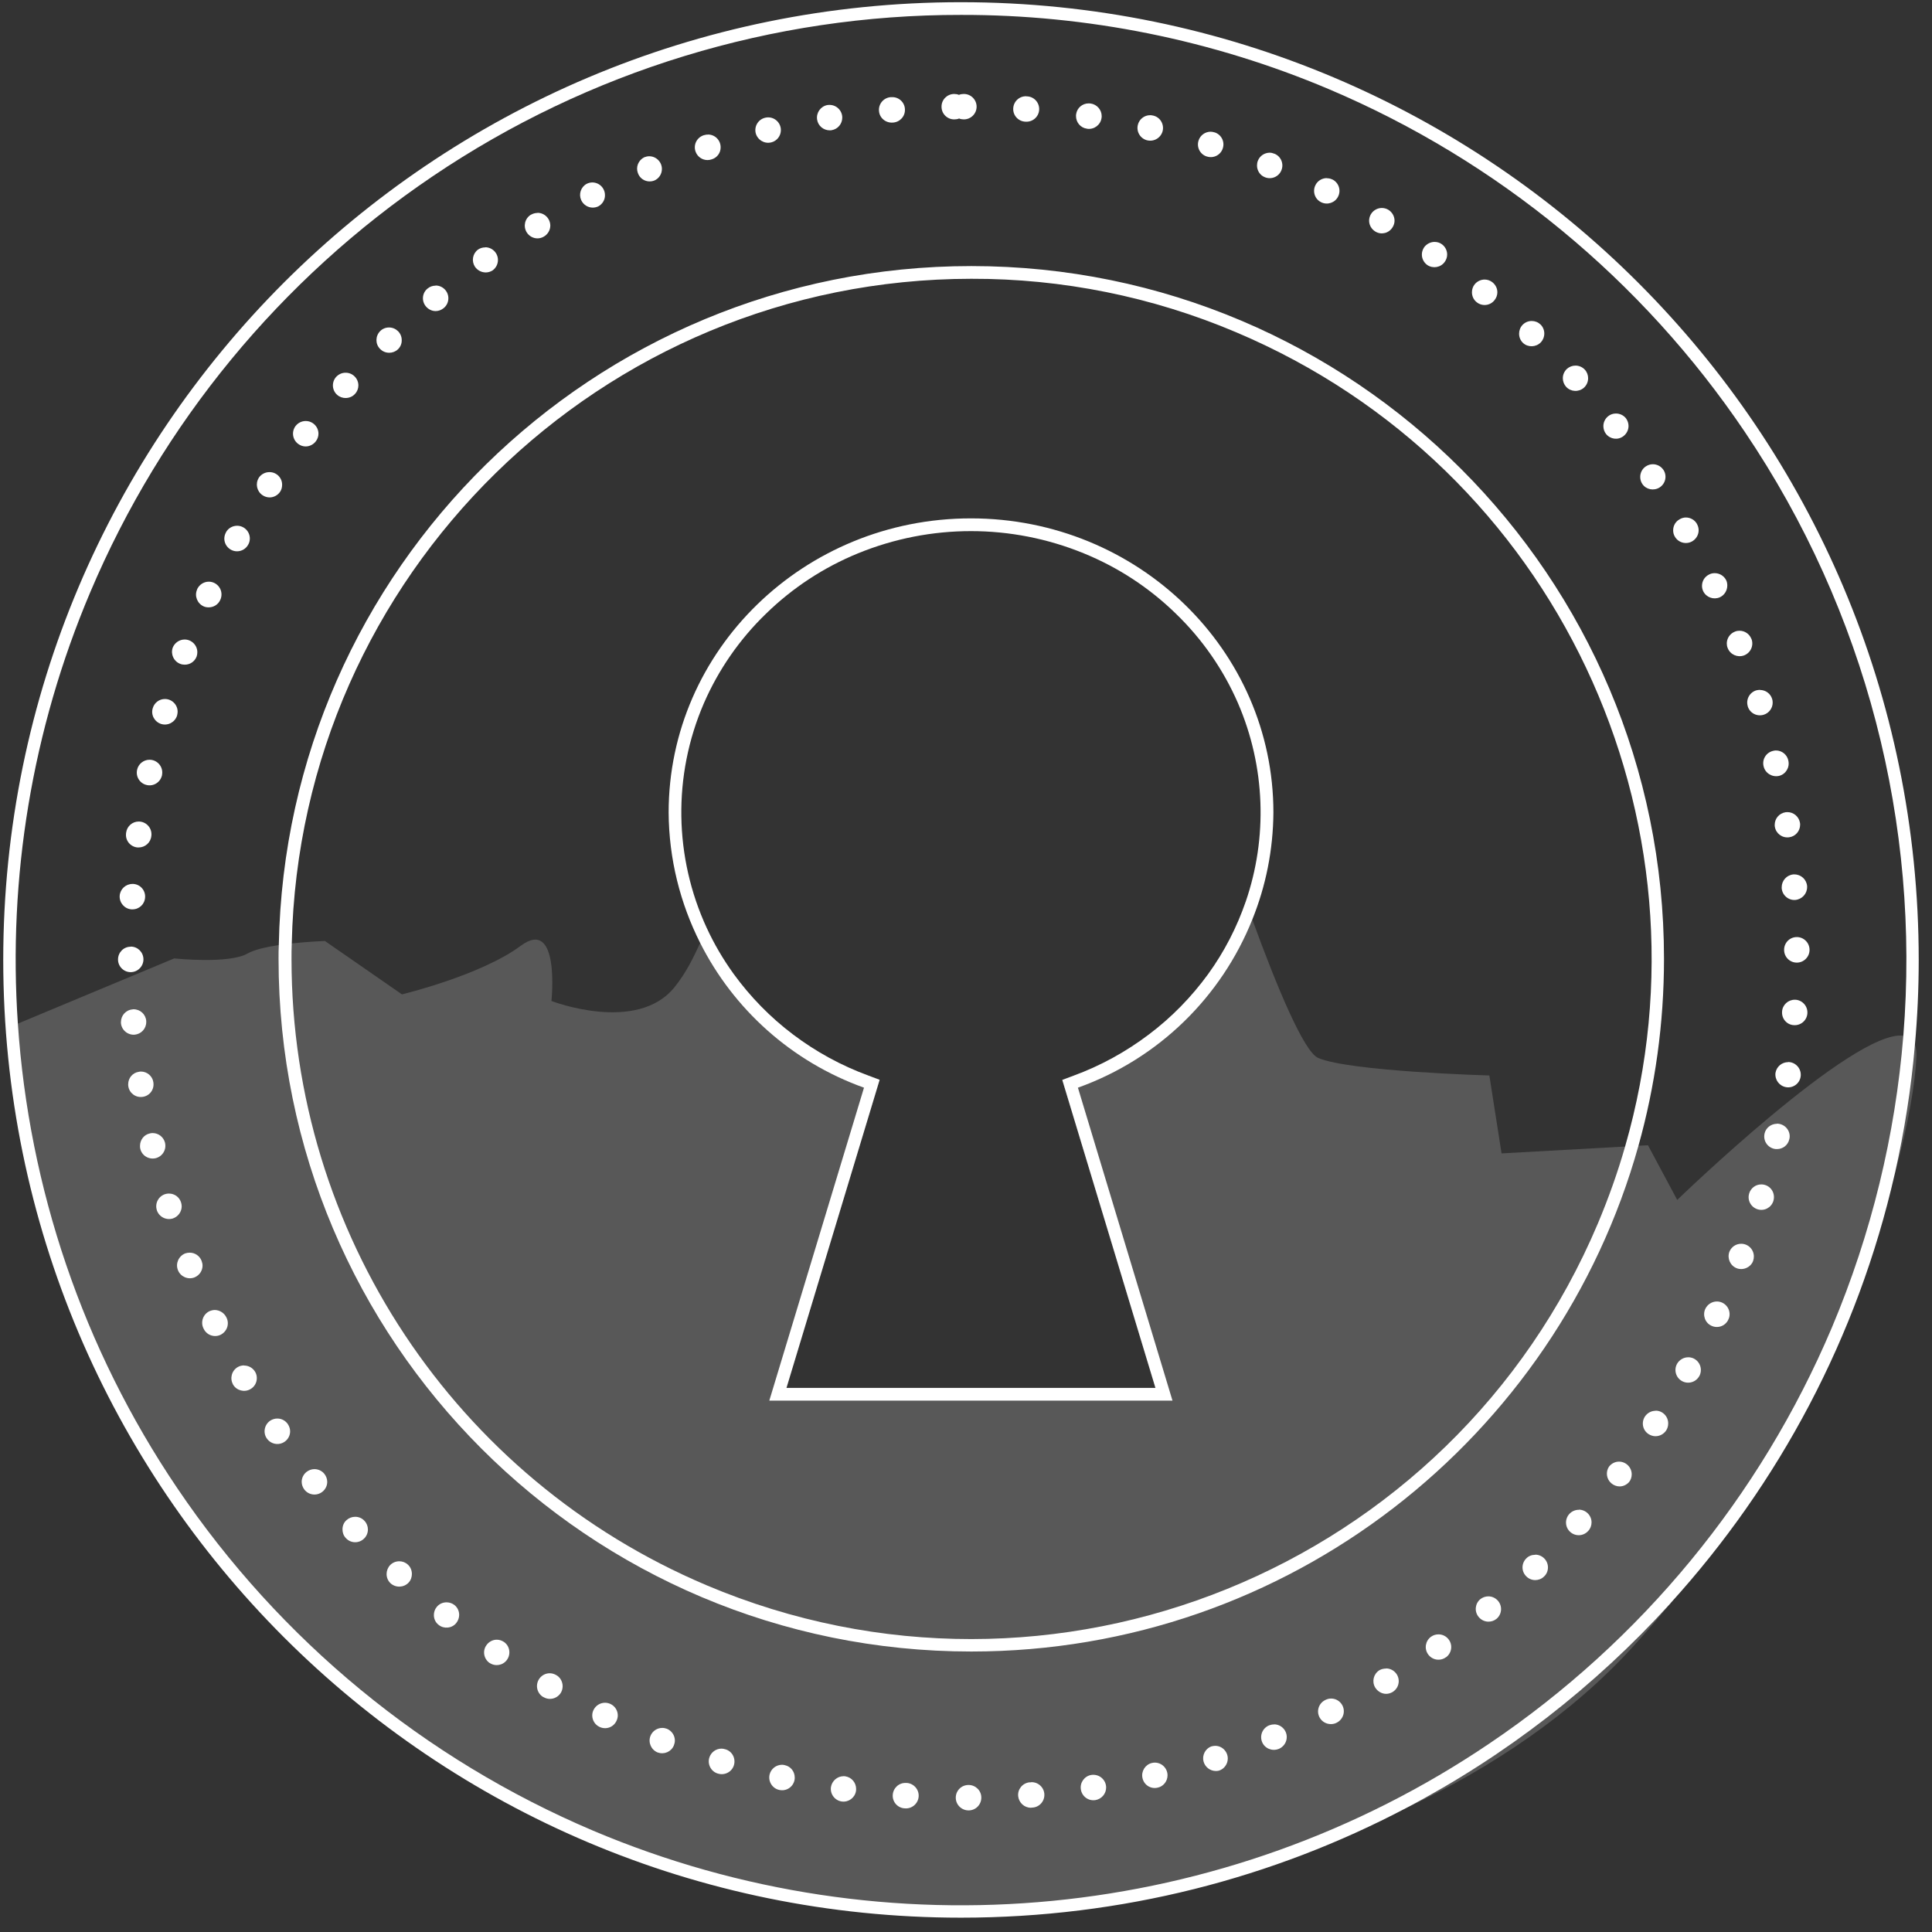
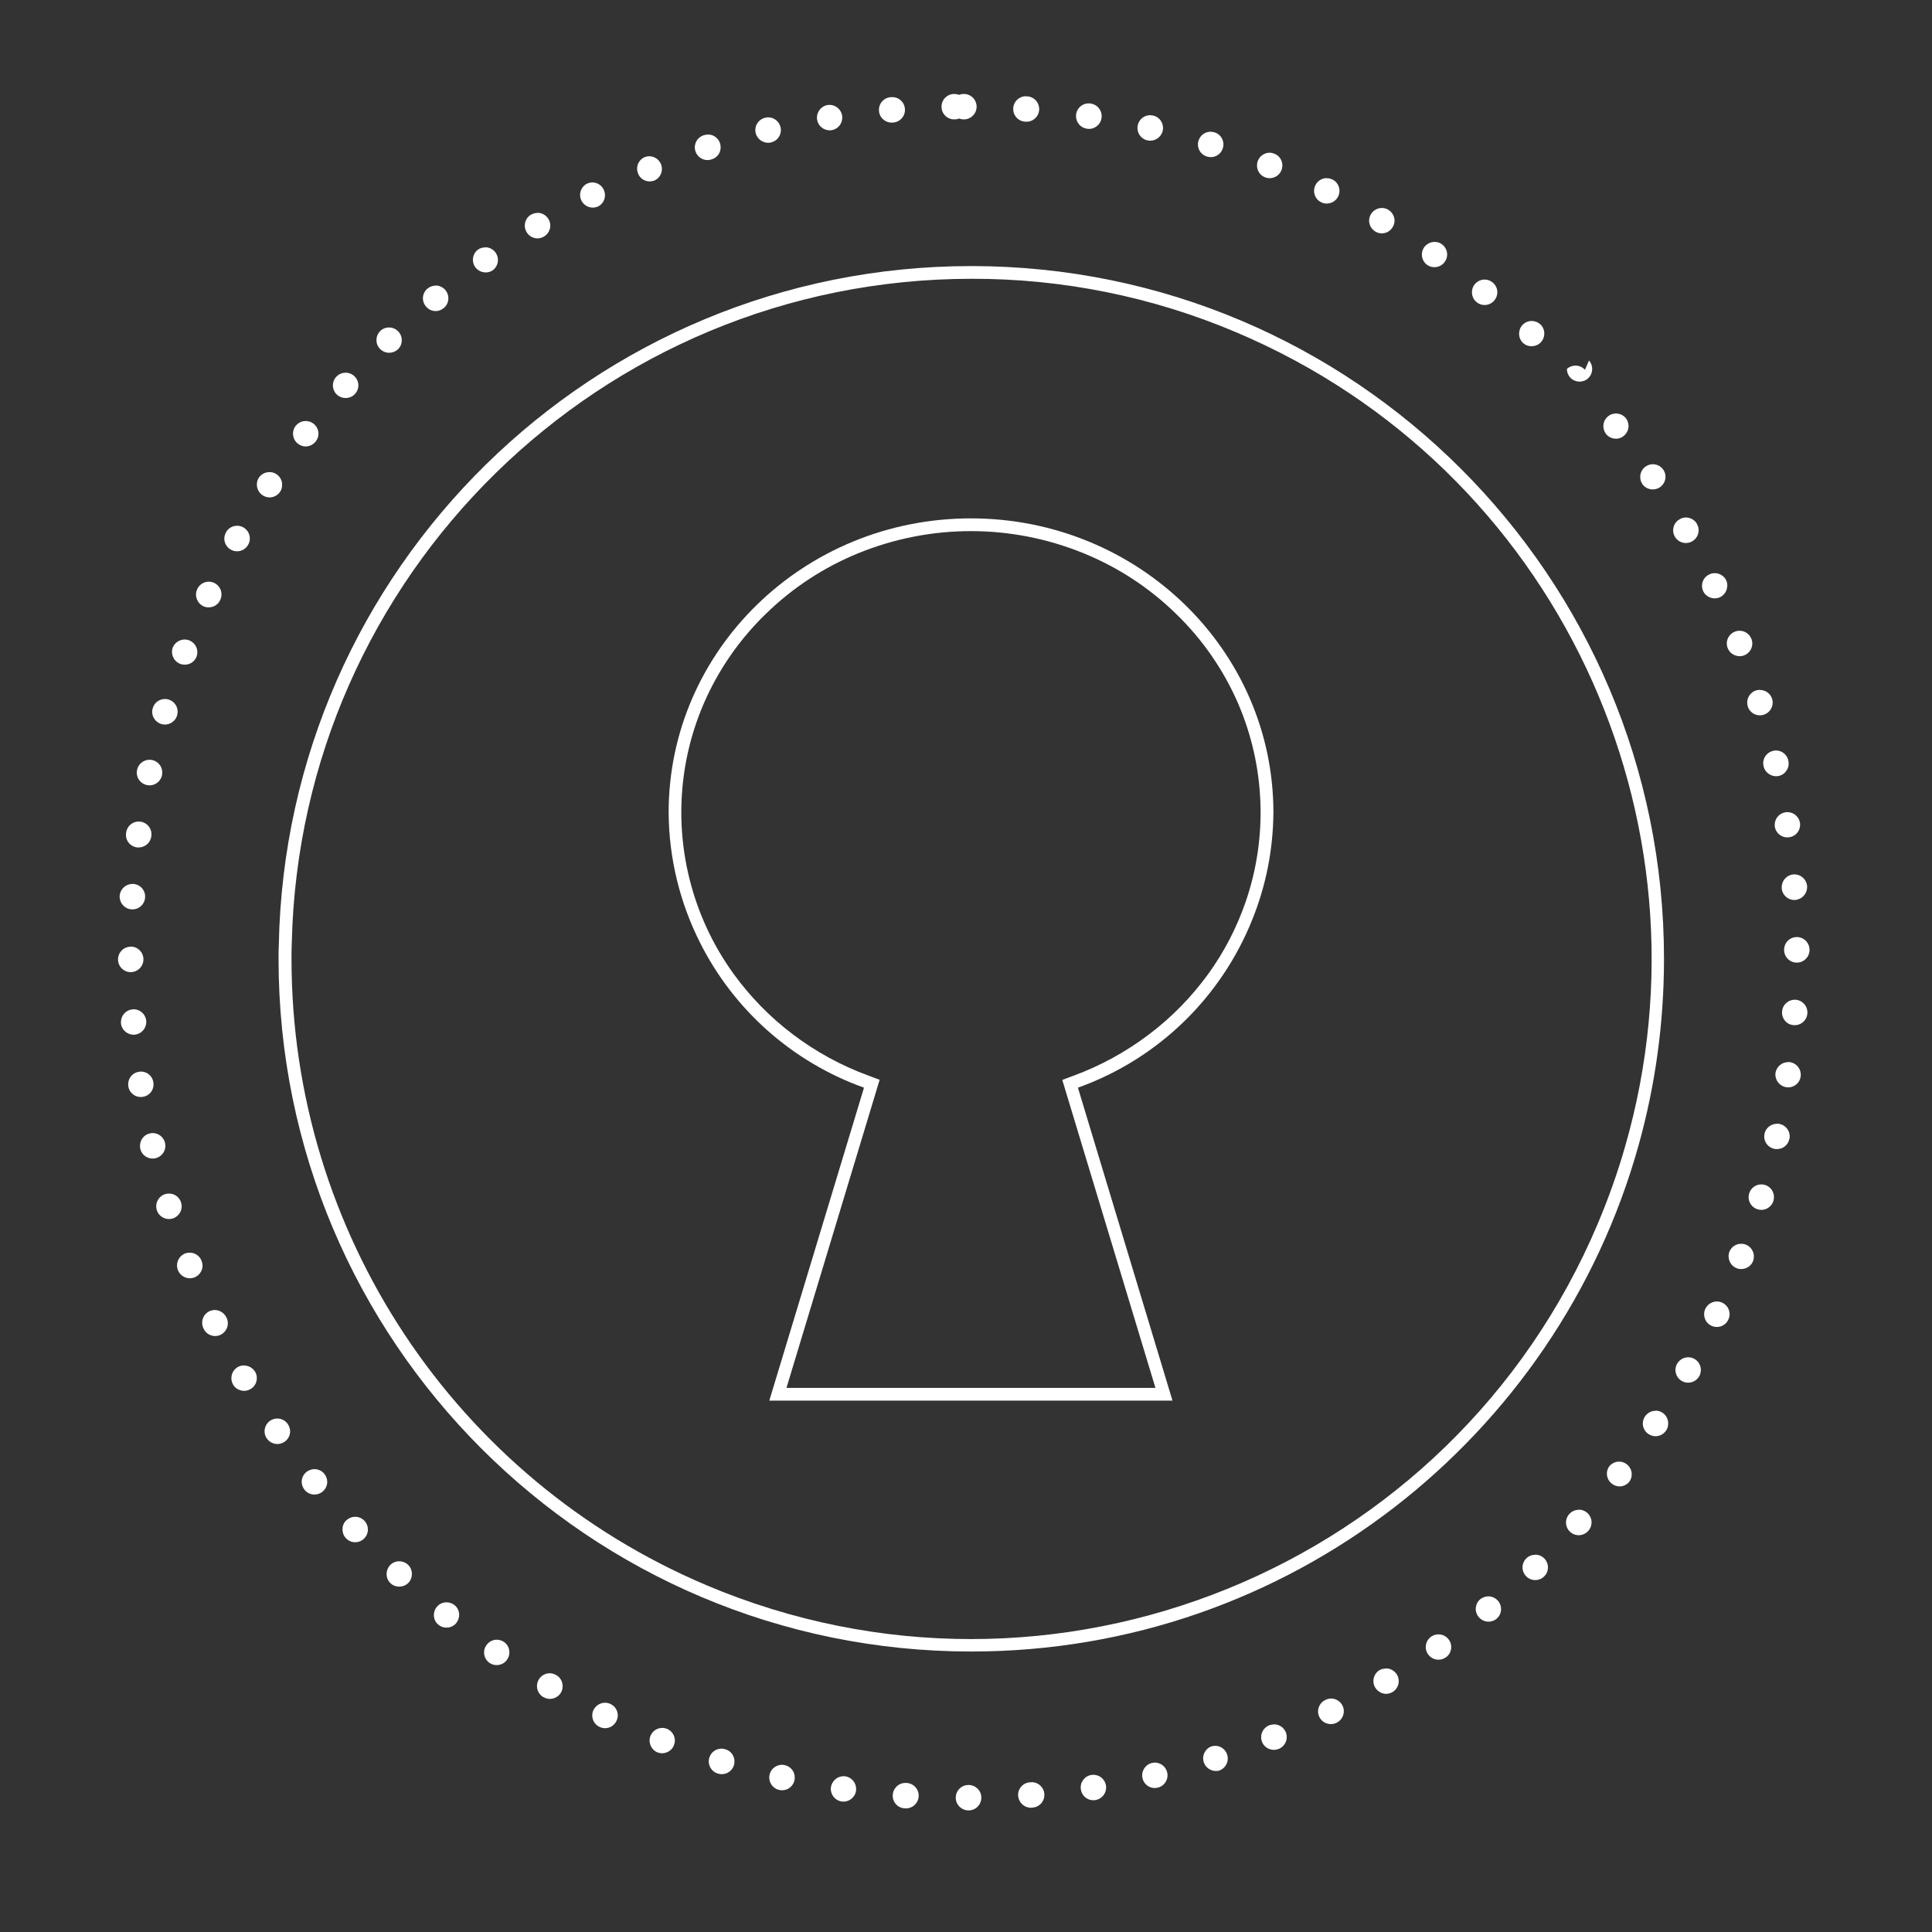
<svg xmlns="http://www.w3.org/2000/svg" width="100%" height="100%" viewBox="0 0 152 152" version="1.1" xml:space="preserve" style="fill-rule:evenodd;clip-rule:evenodd;stroke-linejoin:round;stroke-miterlimit:2;">
  <rect x="0" y="0" width="152" height="152" fill="#333333" stroke="none" />
-   <path d="M75.605,0.173c-20.81,-0 -39.64,8.44 -53.28,22.07c-13.63,13.64 -22.07,32.47 -22.07,53.28c-0,41.61 33.74,75.35 75.35,75.35c12.65,-0 24.57,-3.12 35.03,-8.63c7.83,-4.11 14.85,-9.57 20.75,-16.06c0.02,-0.01 0.03,-0.02 0.03,-0.04c8.54,-9.4 14.73,-20.96 17.65,-33.77c-0,-0.02 0.01,-0.05 0.02,-0.08c0.74,-3.29 1.28,-6.65 1.57,-10.09c0.2,-2.2 0.3,-4.43 0.3,-6.68c-0,-41.61 -33.73,-75.35 -75.35,-75.35Zm68.51,104.29c-5.63,13.28 -14.98,24.64 -26.94,32.71c-20.82,14.07 -47.36,16.65 -70.5,6.86c-13.28,-5.63 -24.65,-14.99 -32.72,-26.94c-7.46,-11.03 -11.68,-23.67 -12.55,-36.56c-0.78,-11.44 1.09,-23.07 5.7,-33.95c5.62,-13.28 14.98,-24.64 26.93,-32.71c12.28,-8.3 26.76,-12.72 41.57,-12.7c9.94,-0.02 19.79,1.97 28.94,5.84c13.28,5.63 24.64,14.99 32.71,26.94c9.57,14.16 13.83,30.95 12.49,47.53c-0.63,7.8 -2.5,15.56 -5.63,22.98l-0,-0Z" style="fill:white;fill-rule:nonzero;" />
-   <path d="M150.775,83.173c-0.1,2.05 -0.62,5.23 -1.69,9.12c-0.01,0.03 -0.02,0.06 -0.02,0.08c-2.5,9.05 -7.91,21.95 -17.65,33.77c-0,0.02 -0.01,0.03 -0.03,0.04c-0.96,1.18 -1.98,2.35 -3.04,3.51c-4.73,5.15 -10.88,9.33 -17.71,12.55c-16.71,7.88 -37.49,9.98 -51.42,6.29c-19.63,-5.2 -34.59,-15.78 -45.5,-30.84c-10.91,-15.06 -12.87,-36.93 -12.87,-36.93l0.56,-0.23l12.3,-5.13c-0,-0 4.31,0.46 5.78,-0.39c0.53,-0.3 1.46,-0.51 2.45,-0.66c0.34,-0.05 0.68,-0.09 1.02,-0.13c1.39,-0.15 2.61,-0.19 2.61,-0.19l6.06,4.2c-0,-0 6.22,-1.5 9.34,-3.82c3.12,-2.31 2.42,4.34 2.42,4.34c-0,-0 6.76,2.61 9.71,-1.12c0.9,-1.13 1.45,-2.27 1.99,-3.45c0.17,-0.38 0.35,-0.77 0.52,-1.17c0.58,1.26 1.29,2.47 2.12,3.62c1.31,1.8 2.88,3.41 4.66,4.75c1.81,1.37 3.81,2.46 5.94,3.24l0.88,0.33l-7.33,24.24l29.03,-0l-7.33,-24.23l0.88,-0.33c2.13,-0.78 4.13,-1.88 5.94,-3.25c1.78,-1.34 3.35,-2.95 4.66,-4.75c1.28,-1.77 2.26,-3.69 2.95,-5.69c0.17,0.47 0.34,0.94 0.52,1.4c1.97,5.41 4.07,10.41 5.18,10.89c2.48,1.07 13.47,1.38 13.47,1.38l0.96,6.13l9.72,-0.54l1.05,-0.06l0.75,-0.04l2.3,4.3c-0,-0 13.86,-13.42 17.79,-12.92c0.45,0.05 0.76,0.28 0.91,0.72c0.1,0.25 0.14,0.57 0.12,0.97Z" style="fill:white;fill-opacity:0.18;fill-rule:nonzero;" />
-   <path d="M75.835,7.393c-0,-0 -0.01,-0 -0.01,-0c-0.13,-0 -0.26,0.02 -0.38,0.07c-0.12,-0.05 -0.25,-0.07 -0.38,-0.07l-0.01,-0c-0.55,0.01 -0.99,0.46 -0.98,1.01c-0,0.55 0.45,0.99 0.99,0.99l0.02,-0c0.13,-0 0.26,-0.02 0.37,-0.07c0.12,0.05 0.25,0.07 0.37,0.07l0.01,-0c0.55,-0 1,-0.45 1,-1c-0,-0.55 -0.45,-1 -1,-1Zm5,0.19l-0.08,-0l-0,-0.01c-0.56,-0.02 -1.02,0.41 -1.04,0.97c-0.02,0.55 0.41,1.01 0.96,1.03l0.01,-0c0.55,0.04 1.03,-0.37 1.07,-0.92c0.04,-0.55 -0.37,-1.03 -0.92,-1.07Zm4.97,0.56c-0.05,-0 -0.1,-0.01 -0.15,-0.01c-0.5,-0 -0.92,0.36 -0.99,0.85c-0.01,0.05 -0.01,0.1 -0.01,0.15c-0,0.49 0.35,0.92 0.85,0.99c0.02,-0 0.03,-0 0.04,0.01c0.55,0.07 1.05,-0.32 1.12,-0.86c0.01,-0.05 0.01,-0.1 0.01,-0.14c-0,-0.49 -0.37,-0.92 -0.87,-0.99Zm4.92,0.95l-0.01,-0c-0.07,-0.02 -0.15,-0.03 -0.22,-0.03l-0.01,-0c-0.47,-0 -0.87,0.33 -0.97,0.78c-0.12,0.54 0.21,1.07 0.75,1.2l0.01,-0c0.53,0.12 1.07,-0.21 1.2,-0.75c0.12,-0.54 -0.21,-1.08 -0.75,-1.2Zm4.83,1.32l-0.01,-0c-0.1,-0.03 -0.2,-0.05 -0.3,-0.05c-0.43,-0 -0.82,0.28 -0.95,0.7c-0.17,0.53 0.13,1.09 0.65,1.25l0.01,-0c0.52,0.17 1.09,-0.12 1.25,-0.65c0.17,-0.53 -0.13,-1.09 -0.65,-1.25Zm4.71,1.68l-0.01,-0c-0.12,-0.05 -0.24,-0.08 -0.37,-0.08c-0.41,0.01 -0.77,0.25 -0.92,0.63c-0.05,0.12 -0.07,0.25 -0.07,0.38c-0,0.39 0.23,0.77 0.62,0.92c0.51,0.21 1.1,-0.04 1.3,-0.55c0.21,-0.51 -0.04,-1.1 -0.55,-1.3Zm4.57,2.03c-0,-0 -0.01,-0 -0.01,-0c-0.14,-0.07 -0.29,-0.1 -0.44,-0.1l-0,-0.01c-0.38,-0 -0.74,0.22 -0.9,0.57c-0.07,0.14 -0.1,0.29 -0.1,0.44c-0,0.36 0.2,0.72 0.56,0.89c0.49,0.24 1.09,0.04 1.33,-0.45c0.25,-0.49 0.05,-1.09 -0.44,-1.34Zm4.39,2.38c-0.15,-0.09 -0.33,-0.14 -0.51,-0.14c-0.35,-0 -0.68,0.19 -0.86,0.49c-0.09,0.16 -0.14,0.33 -0.14,0.51c-0,0.34 0.18,0.67 0.5,0.86c0.47,0.28 1.07,0.12 1.35,-0.35c0.1,-0.16 0.15,-0.34 0.15,-0.51c-0,-0.34 -0.18,-0.67 -0.49,-0.86Zm4.21,2.71c-0.16,-0.12 -0.36,-0.18 -0.57,-0.18c-0.32,-0 -0.63,0.16 -0.82,0.42c-0.12,0.18 -0.18,0.38 -0.18,0.57c-0,0.32 0.15,0.63 0.43,0.83c0.45,0.3 1.06,0.19 1.37,-0.25c0.13,-0.18 0.19,-0.38 0.19,-0.58c-0,-0.31 -0.15,-0.62 -0.42,-0.81Zm4,3.01c-0.18,-0.15 -0.4,-0.23 -0.63,-0.23c-0.3,-0 -0.59,0.14 -0.78,0.37c-0.15,0.18 -0.22,0.41 -0.22,0.63c-0,0.29 0.12,0.58 0.37,0.78c0.43,0.35 1.06,0.28 1.4,-0.15c0.15,-0.18 0.23,-0.41 0.23,-0.63c-0,-0.29 -0.13,-0.57 -0.37,-0.77Zm3.76,3.3l-0.01,-0c-0.18,-0.18 -0.43,-0.27 -0.68,-0.27c-0.27,-0 -0.53,0.11 -0.72,0.31c-0.18,0.19 -0.27,0.44 -0.27,0.69c-0,0.27 0.1,0.53 0.31,0.73c0.39,0.36 1.01,0.34 1.39,-0.04c0.38,-0.4 0.38,-1.03 -0.02,-1.42Zm3.5,3.57c-0.19,-0.21 -0.46,-0.33 -0.74,-0.33c-0.25,-0 -0.49,0.09 -0.68,0.26c-0.21,0.2 -0.32,0.46 -0.32,0.73c-0,0.25 0.09,0.49 0.26,0.68c0.37,0.4 0.99,0.43 1.4,0.07c0.22,-0.2 0.33,-0.47 0.33,-0.75c-0,-0.23 -0.08,-0.47 -0.25,-0.66Zm3.23,3.82c-0.19,-0.24 -0.48,-0.38 -0.79,-0.38c-0.22,-0 -0.44,0.07 -0.61,0.21c-0.25,0.2 -0.38,0.49 -0.38,0.78c-0,0.22 0.07,0.44 0.21,0.62c0.34,0.42 0.94,0.5 1.37,0.17c0.26,-0.2 0.4,-0.5 0.4,-0.8c-0,-0.21 -0.07,-0.42 -0.2,-0.6Zm2.95,4.06l-0.01,-0.01c-0.18,-0.27 -0.49,-0.44 -0.83,-0.44c-0.2,-0 -0.38,0.06 -0.55,0.17c-0.29,0.19 -0.44,0.51 -0.44,0.83c-0,0.19 0.05,0.39 0.17,0.56c0.3,0.44 0.9,0.55 1.35,0.27c0.47,-0.3 0.61,-0.91 0.31,-1.38Zm2.63,4.25c-0,-0 -0,-0.01 -0,-0.01c-0.18,-0.31 -0.51,-0.5 -0.87,-0.5c-0.17,-0 -0.34,0.05 -0.49,0.14c-0.33,0.18 -0.51,0.52 -0.51,0.87c-0,0.17 0.04,0.34 0.13,0.49c0.27,0.48 0.88,0.65 1.36,0.38c0.49,-0.28 0.66,-0.89 0.38,-1.37Zm2.31,4.44c-0.17,-0.35 -0.52,-0.57 -0.91,-0.57c-0.15,-0 -0.3,0.03 -0.43,0.1c-0.36,0.17 -0.57,0.52 -0.57,0.9c-0,0.14 0.03,0.29 0.1,0.43c0.24,0.48 0.81,0.68 1.3,0.47c0.37,-0.17 0.59,-0.54 0.59,-0.93c-0,-0.13 -0.02,-0.27 -0.08,-0.4Zm1.98,4.6l-0.01,-0.01c-0.15,-0.38 -0.52,-0.63 -0.93,-0.63c-0.12,-0 -0.24,0.02 -0.36,0.07c-0.39,0.15 -0.64,0.53 -0.64,0.93c-0,0.12 0.02,0.24 0.07,0.36c0.2,0.52 0.78,0.77 1.29,0.58c0.52,-0.2 0.78,-0.78 0.58,-1.3Zm1.63,4.73c-0.13,-0.43 -0.52,-0.71 -0.96,-0.71l-0,-0.01c-0.1,-0 -0.2,0.02 -0.29,0.04c-0.53,0.16 -0.83,0.72 -0.67,1.25l-0,0.01c0.16,0.53 0.72,0.82 1.25,0.66c0.43,-0.13 0.71,-0.53 0.71,-0.95c-0,-0.1 -0.01,-0.2 -0.04,-0.29Zm1.27,4.84c-0,-0 -0,-0.01 -0,-0.01c-0.1,-0.45 -0.5,-0.78 -0.97,-0.78c-0.07,-0 -0.15,0.01 -0.22,0.03c-0.54,0.12 -0.88,0.65 -0.76,1.19l-0,0.01c0.01,0.01 0.01,0.02 0.01,0.03c0.13,0.53 0.67,0.86 1.21,0.74c0.53,-0.13 0.86,-0.67 0.73,-1.21Zm0.92,4.92l-0,-0.01c-0.08,-0.49 -0.5,-0.85 -0.99,-0.85c-0.05,-0 -0.1,0.01 -0.15,0.01c-0.5,0.08 -0.85,0.5 -0.85,0.99c-0,0.05 -0,0.1 0.01,0.15c0.09,0.54 0.58,0.9 1.12,0.83c0.5,-0.06 0.87,-0.49 0.87,-0.99c-0,-0.04 -0,-0.09 -0.01,-0.13Zm-0.44,4.04l-0.08,-0c-0.53,0.05 -0.92,0.49 -0.92,1.01l-0,0.07c0.04,0.55 0.52,0.97 1.07,0.93c0.53,-0.05 0.93,-0.49 0.93,-1.01l-0,-0.07c-0.04,-0.53 -0.48,-0.93 -1,-0.93Zm0.19,4.93c-0.56,-0 -1,0.45 -1,1l-0,0.01c-0,0.55 0.44,1 1,1c0.55,-0 1,-0.45 1,-1l-0,-0.01c-0,-0.55 -0.45,-1 -1,-1Zm-0.1,4.93c-0,-0 -0.06,-0 -0.06,-0c-0.53,-0 -0.97,0.41 -1,0.93l-0,0.01c-0.04,0.55 0.37,1.03 0.92,1.06c0.55,0.04 1.03,-0.37 1.07,-0.92l-0,-0.01c0.04,-0.55 -0.38,-1.03 -0.93,-1.07Zm-0.59,4.9c-0,-0 0.01,0.01 0.01,0.01c-0.5,-0 -0.92,0.36 -1,0.85c-0.06,0.54 0.3,1.03 0.84,1.12c0.54,0.09 1.06,-0.28 1.14,-0.83l-0,-0.01c0.01,-0.05 0.01,-0.09 0.01,-0.14c-0,-0.55 -0.45,-1 -1,-1Zm-0.88,4.85l0.01,0.01c-0.47,-0 -0.88,0.32 -0.98,0.77l-0,0.01c-0.12,0.54 0.22,1.07 0.76,1.19c0.07,0.02 0.15,0.02 0.22,0.02c0.46,-0 0.87,-0.31 0.97,-0.78c0.02,-0.07 0.03,-0.15 0.03,-0.22c-0,-0.55 -0.45,-1 -1.01,-1Zm-1.23,4.78c-0.44,-0 -0.82,0.29 -0.95,0.71l-0,0.01c-0.16,0.52 0.14,1.08 0.67,1.24c0.53,0.16 1.08,-0.14 1.24,-0.67l-0,-0.01c0.03,-0.09 0.04,-0.19 0.04,-0.28c-0,-0.56 -0.44,-1 -1,-1Zm-1.58,4.67c-0.41,-0 -0.78,0.25 -0.93,0.64c-0.18,0.51 0.07,1.08 0.57,1.28c0.12,0.05 0.24,0.07 0.36,0.07c0.4,-0 0.79,-0.24 0.94,-0.63l-0,-0.01c0.04,-0.11 0.06,-0.23 0.06,-0.35c-0,-0.55 -0.44,-1 -1,-1Zm-1.91,4.54c-0.39,-0 -0.74,0.23 -0.91,0.58c-0.23,0.5 -0.02,1.1 0.48,1.33c0.5,0.24 1.1,0.02 1.33,-0.48l-0,-0.01c0.07,-0.13 0.1,-0.27 0.1,-0.42c-0,-0.55 -0.45,-1 -1,-1Zm-2.25,4.39c-0.37,-0 -0.7,0.2 -0.88,0.51c-0.27,0.48 -0.1,1.09 0.38,1.36c0.48,0.27 1.09,0.1 1.36,-0.38l0.01,-0.01c0.08,-0.15 0.12,-0.31 0.12,-0.48c-0,-0.55 -0.44,-1 -0.99,-1Zm-2.57,4.2c-0,-0 -0,0.01 -0,0.01c-0.34,-0 -0.65,0.17 -0.84,0.45c-0.3,0.46 -0.18,1.08 0.28,1.38c0.17,0.11 0.36,0.17 0.55,0.17c0.33,-0 0.64,-0.16 0.84,-0.45c0.11,-0.17 0.16,-0.36 0.16,-0.56c-0,-0.55 -0.44,-1 -0.99,-1Zm-2.88,4.01c-0.31,-0 -0.6,0.15 -0.79,0.4c-0.27,0.41 -0.2,0.96 0.17,1.29c0.19,0.17 0.43,0.26 0.67,0.26c0.27,-0 0.54,-0.12 0.74,-0.34c0.14,-0.17 0.21,-0.39 0.21,-0.61c-0,-0.55 -0.45,-1 -1,-1Zm-3.16,3.78l-0,0.01c-0.29,-0 -0.56,0.12 -0.75,0.33c-0.37,0.41 -0.34,1.04 0.07,1.41c0.41,0.37 1.04,0.34 1.41,-0.07l0.01,-0.01c0.17,-0.18 0.26,-0.42 0.26,-0.67c-0,-0.55 -0.45,-1 -1,-1Zm-3.43,3.54l-0,0.01c-0.26,-0 -0.51,0.09 -0.69,0.27c-0.4,0.38 -0.42,1.01 -0.03,1.41c0.2,0.21 0.46,0.31 0.72,0.31c0.25,-0 0.5,-0.09 0.69,-0.28c0.2,-0.18 0.31,-0.44 0.31,-0.72c-0,-0.55 -0.45,-1 -1,-1Zm-3.69,3.28c-0.23,-0 -0.45,0.08 -0.63,0.22c-0.42,0.35 -0.48,0.97 -0.14,1.39c0.2,0.25 0.49,0.38 0.78,0.38c0.22,-0 0.45,-0.07 0.63,-0.22c0.23,-0.19 0.36,-0.47 0.36,-0.77c-0,-0.55 -0.45,-1 -1,-1Zm-3.92,2.99c-0.21,-0 -0.41,0.06 -0.58,0.18c-0.45,0.32 -0.56,0.94 -0.24,1.39c0.32,0.45 0.94,0.56 1.39,0.24l0.01,-0c0.26,-0.18 0.42,-0.49 0.42,-0.81c-0,-0.55 -0.45,-1 -1,-1Zm-4.13,2.68c-0,-0 -0,0.01 -0,0.01c-0.18,-0 -0.36,0.04 -0.52,0.13c-0.46,0.29 -0.61,0.88 -0.34,1.35c0.19,0.32 0.53,0.51 0.87,0.51c0.17,-0 0.34,-0.05 0.5,-0.14c0.3,-0.18 0.49,-0.5 0.49,-0.86c-0,-0.55 -0.45,-1 -1,-1Zm-4.32,2.37l-0.01,-0c-0.15,-0 -0.3,0.04 -0.44,0.11c-0.01,-0 -0.03,0.01 -0.04,0.02c-0.49,0.26 -0.68,0.86 -0.42,1.35c0.18,0.34 0.53,0.53 0.89,0.53c0.15,-0 0.31,-0.03 0.46,-0.11c0.34,-0.17 0.56,-0.52 0.56,-0.9c-0,-0.55 -0.45,-1 -1,-1Zm-4.49,2.03l-0,0.01l-0.05,-0c-0.11,-0 -0.23,0.03 -0.34,0.07c-0.51,0.21 -0.76,0.79 -0.55,1.31c0.21,0.51 0.8,0.75 1.31,0.54l0.01,-0c0.37,-0.16 0.62,-0.52 0.62,-0.93c-0,-0.55 -0.45,-1 -1,-1Zm-4.63,1.69c-0.11,-0 -0.21,0.02 -0.31,0.05l-0.01,-0c-0.46,0.18 -0.72,0.69 -0.6,1.17c0.12,0.46 0.53,0.76 0.98,0.76c0.08,-0 0.16,-0.01 0.24,-0.03c0.41,-0.13 0.69,-0.52 0.69,-0.95c-0,-0.55 -0.44,-1 -0.99,-1Zm-4.75,1.32c-0.08,-0 -0.16,0.01 -0.23,0.03l-0.01,-0c-0.52,0.13 -0.85,0.66 -0.73,1.19c0.12,0.54 0.65,0.88 1.19,0.75l0.01,-0c0.45,-0.1 0.77,-0.51 0.77,-0.97c-0,-0.55 -0.45,-1 -1,-1Zm-4.83,0.96c-0.06,-0 -0.11,-0 -0.16,0.01l-0.01,-0c-0.53,0.09 -0.9,0.59 -0.82,1.13c0.08,0.55 0.58,0.93 1.13,0.85l0.01,-0c0.49,-0.08 0.85,-0.5 0.85,-0.99c-0,-0.55 -0.45,-1 -1,-1Zm-4.9,0.58l-0,0.01l-0.13,-0c-0.55,0.06 -0.95,0.55 -0.89,1.1c0.06,0.51 0.49,0.9 0.99,0.9c0.04,-0 0.07,-0.01 0.11,-0.01c0.55,-0.02 0.98,-0.48 0.96,-1.04c-0.02,-0.55 -0.49,-0.98 -1.04,-0.96Zm-4.92,0.22l-0.01,-0c-0.56,-0 -1,0.45 -1,1c-0,0.55 0.45,1 1.01,1c0.56,-0 1,-0.45 1,-1.01c-0,-0.55 -0.45,-0.99 -1,-0.99Zm-4.86,-0.16l-0.08,-0c-0.55,-0.02 -1.01,0.41 -1.03,0.97c-0.02,0.55 0.41,1.01 0.96,1.03l0.01,-0c0.55,0.04 1.03,-0.38 1.07,-0.93c0.04,-0.55 -0.38,-1.03 -0.93,-1.07Zm-4.83,-0.52c-0.05,-0.01 -0.1,-0.01 -0.15,-0.01c-0.49,-0 -0.91,0.37 -0.99,0.85c-0.08,0.55 0.3,1.06 0.85,1.14l0.01,-0c0.53,0.07 1.03,-0.3 1.11,-0.83c0.01,-0.06 0.01,-0.11 0.01,-0.16c-0,-0.49 -0.35,-0.91 -0.84,-0.99Zm-4.77,-0.88c-0.07,-0.02 -0.15,-0.03 -0.22,-0.03c-0.47,-0 -0.88,0.33 -0.98,0.78c-0.12,0.54 0.22,1.08 0.76,1.2l0.01,-0c0.54,0.12 1.07,-0.22 1.19,-0.76c0.02,-0.07 0.02,-0.15 0.02,-0.22c-0,-0.46 -0.31,-0.87 -0.78,-0.97Zm-4.68,-1.25l-0.01,-0c-0.09,-0.03 -0.19,-0.05 -0.29,-0.05c-0.44,-0 -0.83,0.29 -0.96,0.71c-0.16,0.53 0.14,1.09 0.66,1.25l0.01,-0c0.01,-0 0.02,-0 0.03,0.01c0.53,0.15 1.09,-0.15 1.24,-0.68c0.15,-0.54 -0.15,-1.09 -0.68,-1.24Zm-4.59,-1.61c-0.11,-0.04 -0.24,-0.07 -0.36,-0.07l-0.01,-0c-0.41,-0 -0.78,0.25 -0.93,0.63c-0.2,0.51 0.05,1.09 0.56,1.3l0.01,-0c0.51,0.19 1.07,-0.06 1.27,-0.55c0.05,-0.13 0.08,-0.26 0.08,-0.39c-0,-0.39 -0.24,-0.76 -0.62,-0.92Zm-4.44,-1.95c-0.13,-0.06 -0.28,-0.1 -0.43,-0.1c-0.39,-0 -0.74,0.22 -0.91,0.57c-0.07,0.14 -0.1,0.28 -0.1,0.43c-0,0.37 0.21,0.73 0.57,0.9c0.5,0.24 1.09,0.04 1.33,-0.46c0.07,-0.14 0.11,-0.3 0.11,-0.44c-0,-0.37 -0.21,-0.73 -0.57,-0.9Zm-4.28,-2.28c-0.16,-0.09 -0.33,-0.14 -0.5,-0.14l-0.01,-0c-0.35,-0 -0.68,0.19 -0.86,0.5c-0.28,0.48 -0.12,1.09 0.35,1.37l0.01,-0c0.01,0.01 0.03,0.01 0.04,0.02c0.48,0.27 1.09,0.09 1.36,-0.39c0.08,-0.15 0.12,-0.32 0.12,-0.48c-0,-0.35 -0.18,-0.7 -0.51,-0.88Zm-4.1,-2.6c-0.17,-0.11 -0.36,-0.18 -0.57,-0.18c-0.33,-0 -0.64,0.17 -0.82,0.44c-0.32,0.45 -0.2,1.07 0.25,1.39l0.01,-0c0.45,0.3 1.06,0.19 1.37,-0.26c0.12,-0.17 0.18,-0.37 0.18,-0.57c-0,-0.32 -0.14,-0.62 -0.42,-0.82Zm-3.89,-2.9c-0.18,-0.14 -0.4,-0.22 -0.63,-0.22c-0.31,-0 -0.59,0.13 -0.78,0.37c-0.15,0.18 -0.22,0.41 -0.22,0.63c-0,0.29 0.12,0.58 0.37,0.77l0.01,0.01c0.42,0.33 1.04,0.27 1.38,-0.15c0.15,-0.19 0.23,-0.42 0.23,-0.64c-0,-0.29 -0.12,-0.57 -0.36,-0.77Zm-3.67,-3.18c-0.19,-0.18 -0.43,-0.27 -0.68,-0.27c-0.28,-0 -0.54,0.11 -0.73,0.31c-0.18,0.2 -0.27,0.45 -0.27,0.69c-0,0.27 0.1,0.53 0.31,0.73c0.41,0.37 1.04,0.35 1.42,-0.05c0.18,-0.19 0.26,-0.44 0.26,-0.68c-0,-0.27 -0.1,-0.54 -0.31,-0.73Zm-3.42,-3.45c-0.19,-0.21 -0.45,-0.32 -0.73,-0.32c-0.25,-0 -0.49,0.09 -0.68,0.26c-0.22,0.19 -0.32,0.46 -0.32,0.73c-0,0.25 0.08,0.49 0.26,0.68c-0,0.006 0.003,0.01 0.01,0.01c0.37,0.41 1.01,0.43 1.41,0.05c0.21,-0.19 0.32,-0.46 0.32,-0.73c-0,-0.25 -0.09,-0.49 -0.27,-0.68Zm-3.15,-3.69c-0.19,-0.24 -0.48,-0.38 -0.79,-0.38c-0.22,-0 -0.44,0.08 -0.62,0.22c-0.25,0.2 -0.38,0.49 -0.38,0.78c-0,0.22 0.08,0.44 0.22,0.62c0.34,0.43 0.97,0.51 1.41,0.16c0.25,-0.2 0.38,-0.49 0.38,-0.78c-0,-0.22 -0.08,-0.44 -0.22,-0.62Zm-2.88,-3.92c-0.18,-0.27 -0.49,-0.44 -0.82,-0.44l-0.01,-0c-0.2,-0 -0.39,0.06 -0.56,0.17c-0.45,0.31 -0.58,0.93 -0.27,1.39l0.01,0.01c0.31,0.45 0.93,0.57 1.39,0.26c0.28,-0.19 0.44,-0.5 0.44,-0.82c-0,-0.2 -0.06,-0.39 -0.18,-0.57Zm-2.57,-4.11c-0.18,-0.31 -0.51,-0.5 -0.87,-0.5l-0,-0.01c-0.17,-0 -0.35,0.04 -0.5,0.13c-0.48,0.28 -0.64,0.89 -0.37,1.37l-0,0.01c0.28,0.47 0.89,0.63 1.36,0.36c0.33,-0.18 0.51,-0.52 0.51,-0.87c-0,-0.17 -0.04,-0.34 -0.13,-0.49Zm-2.27,-4.3c-0.17,-0.34 -0.52,-0.56 -0.9,-0.57c-0.15,-0 -0.3,0.04 -0.44,0.1c-0.35,0.17 -0.56,0.53 -0.56,0.9c-0,0.15 0.03,0.3 0.1,0.44c0.01,0.03 0.02,0.05 0.04,0.08c0.26,0.49 0.87,0.67 1.35,0.41c0.34,-0.19 0.53,-0.53 0.53,-0.89c-0,-0.16 -0.04,-0.32 -0.12,-0.47Zm-1.95,-4.45c-0.15,-0.38 -0.52,-0.63 -0.93,-0.63c-0.12,-0 -0.24,0.02 -0.36,0.06c-0.51,0.21 -0.77,0.79 -0.57,1.3l-0,0.01c-0,0.01 0.01,0.01 0.01,0.02c0.21,0.51 0.8,0.76 1.31,0.55c0.38,-0.16 0.62,-0.53 0.62,-0.92c-0,-0.13 -0.03,-0.26 -0.08,-0.39Zm-1.61,-4.58c-0.13,-0.42 -0.51,-0.7 -0.95,-0.7c-0.1,-0 -0.2,0.01 -0.29,0.04c-0.53,0.16 -0.83,0.72 -0.67,1.25l-0,0.01c0.17,0.53 0.73,0.82 1.26,0.66c0.42,-0.14 0.7,-0.53 0.7,-0.96c-0,-0.1 -0.02,-0.2 -0.05,-0.3Zm-1.26,-4.68l-0,-0.01c-0.11,-0.45 -0.51,-0.77 -0.98,-0.77c-0.07,-0 -0.15,0.01 -0.22,0.03c-0.47,0.1 -0.77,0.52 -0.77,0.98c-0,0.07 -0,0.15 0.02,0.22c0.12,0.54 0.66,0.87 1.2,0.75c0.54,-0.13 0.87,-0.66 0.75,-1.2Zm-1.9,-5.62c-0.05,-0 -0.1,0.01 -0.16,0.02c-0.49,0.07 -0.84,0.49 -0.84,0.98c-0,0.05 -0,0.11 0.01,0.16c0.08,0.54 0.59,0.92 1.14,0.83c0.55,-0.08 0.92,-0.59 0.83,-1.14l-0,-0.01c-0.07,-0.48 -0.49,-0.84 -0.98,-0.84Zm-0.58,-4.9c-0.03,-0 -0.05,-0 -0.07,0.01c-0.53,0.04 -0.92,0.48 -0.92,1l-0,0.07c0.04,0.55 0.53,0.96 1.08,0.92c0.52,-0.05 0.91,-0.48 0.91,-0.99l-0,-0.09c-0.04,-0.52 -0.47,-0.92 -1,-0.92Zm-0.22,-4.93l-0.01,0.01c-0.55,-0 -0.99,0.45 -0.99,1l-0,0.01c-0,0.55 0.46,1 1.01,0.99c0.55,-0.01 0.99,-0.46 0.99,-1.01l-0,-0.01c-0.01,-0.55 -0.45,-0.99 -1,-0.99Zm0.2,-4.93c-0,-0 -0.06,-0 -0.06,-0c-0.53,-0 -0.97,0.4 -1.01,0.93l-0,0.01c-0.03,0.55 0.39,1.03 0.94,1.06l0.07,-0c0.52,-0 0.96,-0.4 0.99,-0.94c0.04,-0.55 -0.38,-1.03 -0.93,-1.06Zm0.43,-4.91c-0.5,-0 -0.92,0.37 -0.99,0.86l-0,0.01c-0.01,0.03 -0.01,0.05 -0.01,0.08c-0.06,0.55 0.35,1.04 0.9,1.09l0.09,-0c0.51,-0 0.95,-0.38 1,-0.9c0.01,-0.05 0.01,-0.09 0.01,-0.14c-0,-0.55 -0.45,-1 -1,-1Zm0.85,-4.86c-0.47,-0 -0.88,0.33 -0.98,0.79l-0,0.01c-0.12,0.54 0.23,1.08 0.77,1.19c0.54,0.12 1.07,-0.23 1.19,-0.77l-0,-0.01c0.01,-0.07 0.02,-0.14 0.02,-0.21c-0,-0.55 -0.45,-1 -1,-1Zm1.21,-4.78c-0.45,-0 -0.84,0.3 -0.96,0.73c-0.16,0.53 0.15,1.08 0.68,1.24c0.53,0.15 1.08,-0.15 1.24,-0.68l-0,-0.01c0.02,-0.09 0.04,-0.18 0.04,-0.28c-0,-0.55 -0.45,-1 -1,-1Zm1.55,-4.68c-0.41,-0 -0.79,0.26 -0.94,0.65c-0.17,0.51 0.08,1.06 0.58,1.26c0.12,0.05 0.25,0.07 0.37,0.07c0.4,-0 0.77,-0.23 0.93,-0.63c0.04,-0.11 0.06,-0.23 0.06,-0.35c-0,-0.55 -0.45,-1 -1,-1Zm1.9,-4.55c-0.39,-0 -0.74,0.23 -0.91,0.58c-0,0.01 -0.01,0.03 -0.01,0.04c-0.22,0.5 0.01,1.09 0.51,1.32c0.13,0.06 0.27,0.08 0.4,0.08c0.39,-0 0.76,-0.22 0.92,-0.6c0.06,-0.13 0.09,-0.27 0.09,-0.42c-0,-0.55 -0.45,-1 -1,-1Zm2.23,-4.4c-0.37,-0 -0.71,0.2 -0.88,0.52l-0,0.01c-0.27,0.49 -0.09,1.09 0.4,1.36c0.15,0.08 0.31,0.12 0.47,0.12c0.36,-0 0.7,-0.19 0.88,-0.52c0.09,-0.15 0.13,-0.32 0.13,-0.49c-0,-0.55 -0.45,-1 -1,-1Zm2.55,-4.22c-0,-0 -0.01,-0 -0.01,-0c-0.34,-0 -0.65,0.17 -0.84,0.45l-0,0.01c-0.28,0.45 -0.15,1.05 0.29,1.35c0.17,0.12 0.37,0.18 0.57,0.18c0.31,-0 0.63,-0.16 0.82,-0.44c0.11,-0.16 0.16,-0.35 0.16,-0.55c0.01,-0.55 -0.44,-1 -0.99,-1Zm2.85,-4.02c-0,-0 -0.01,-0 -0.01,-0c-0.3,-0 -0.59,0.14 -0.78,0.38l-0.01,0.01c-0.33,0.44 -0.25,1.06 0.19,1.4c0.18,0.14 0.39,0.21 0.6,0.21c0.3,-0 0.6,-0.14 0.8,-0.4c0.13,-0.17 0.21,-0.38 0.21,-0.6c-0,-0.55 -0.45,-1 -1,-1Zm3.14,-3.8c-0,-0 -0.01,-0 -0.01,-0c-0.28,-0 -0.54,0.12 -0.73,0.32l-0.01,0.01c-0.37,0.42 -0.33,1.05 0.08,1.41c0.19,0.17 0.43,0.25 0.66,0.25c0.28,-0 0.56,-0.11 0.75,-0.33c0.17,-0.18 0.26,-0.42 0.26,-0.66c-0,-0.55 -0.45,-1 -1,-1Zm3.41,-3.56c-0.26,-0 -0.51,0.1 -0.69,0.28c-0.39,0.39 -0.4,1.01 -0.02,1.4c0.2,0.21 0.46,0.31 0.73,0.31c0.24,-0 0.49,-0.09 0.68,-0.27c0.2,-0.19 0.31,-0.45 0.3,-0.73c-0,-0.55 -0.45,-0.99 -1,-0.99Zm3.67,-3.3c-0,-0 -0.01,0.01 -0.01,0.01c-0.23,-0 -0.45,0.08 -0.63,0.23c-0.43,0.35 -0.48,0.98 -0.13,1.4c0.2,0.24 0.48,0.37 0.77,0.37c0.22,-0 0.45,-0.08 0.64,-0.24c0.23,-0.19 0.36,-0.47 0.36,-0.77c-0,-0.55 -0.45,-1 -1,-1Zm3.9,-3.01c-0,-0 -0,0.01 -0,0.01c-0.21,-0 -0.41,0.06 -0.58,0.18l-0.01,0.01c-0.41,0.32 -0.5,0.9 -0.22,1.33c0.2,0.29 0.52,0.45 0.85,0.45c0.18,-0 0.37,-0.05 0.54,-0.16c0.26,-0.19 0.42,-0.49 0.42,-0.82c-0,-0.55 -0.45,-1 -1,-1Zm4.11,-2.71c-0,-0 -0,0.01 -0,0.01c-0.18,-0 -0.36,0.05 -0.51,0.14l-0.01,-0c-0.47,0.29 -0.62,0.9 -0.33,1.38c0.19,0.31 0.52,0.48 0.85,0.48c0.18,-0 0.36,-0.05 0.52,-0.15c0.3,-0.18 0.49,-0.51 0.49,-0.86c-0.01,-0.55 -0.45,-1 -1.01,-1Zm4.31,-2.39c-0.15,-0 -0.3,0.04 -0.44,0.11c-0.46,0.25 -0.64,0.81 -0.43,1.28c0.17,0.37 0.53,0.59 0.91,0.59c0.14,-0 0.28,-0.03 0.42,-0.09c0.33,-0.17 0.55,-0.51 0.54,-0.89c-0,-0.55 -0.44,-1 -1,-1Zm4.48,-2.06c-0.13,-0 -0.26,0.03 -0.39,0.08c-0.46,0.23 -0.68,0.76 -0.5,1.24c0.14,0.41 0.52,0.66 0.93,0.66c0.11,-0 0.23,-0.02 0.34,-0.06c0.38,-0.15 0.62,-0.52 0.62,-0.92c-0,-0.55 -0.45,-1 -1,-1Zm4.62,-1.71c-0,-0 -0,0.01 -0,0.01c-0.1,-0.01 -0.2,0.01 -0.3,0.04l-0.01,-0c-0.02,0.01 -0.04,0.01 -0.06,0.02c-0.52,0.19 -0.79,0.76 -0.6,1.28c0.15,0.41 0.53,0.66 0.94,0.66c0.11,-0 0.23,-0.02 0.34,-0.06c0.42,-0.13 0.7,-0.52 0.69,-0.95c-0,-0.55 -0.44,-1 -1,-1Zm4.74,-1.35c-0.08,-0 -0.16,0.01 -0.24,0.03c-0.54,0.13 -0.87,0.67 -0.74,1.21c0.14,0.53 0.68,0.86 1.21,0.73l0.01,-0c0.45,-0.11 0.76,-0.51 0.76,-0.97c-0,-0.55 -0.45,-1 -1,-1Zm4.83,-0.98c-0.05,-0 -0.11,-0 -0.16,0.01l-0.01,-0c-0.53,0.1 -0.89,0.6 -0.81,1.14c0.07,0.49 0.5,0.85 0.99,0.85c0.05,-0 0.1,-0 0.15,-0.01c0.49,-0.08 0.84,-0.5 0.84,-0.99c-0,-0.55 -0.45,-1 -1,-1Zm4.89,-0.61l-0.09,-0c-0.55,0.05 -0.96,0.53 -0.91,1.09c0.04,0.55 0.53,0.95 1.08,0.91l0.01,-0c0.55,-0.03 0.98,-0.49 0.95,-1.05c-0.02,-0.55 -0.49,-0.98 -1.04,-0.95Z" style="fill:white;fill-rule:nonzero;" />
+   <path d="M75.835,7.393c-0,-0 -0.01,-0 -0.01,-0c-0.13,-0 -0.26,0.02 -0.38,0.07c-0.12,-0.05 -0.25,-0.07 -0.38,-0.07l-0.01,-0c-0.55,0.01 -0.99,0.46 -0.98,1.01c-0,0.55 0.45,0.99 0.99,0.99l0.02,-0c0.13,-0 0.26,-0.02 0.37,-0.07c0.12,0.05 0.25,0.07 0.37,0.07l0.01,-0c0.55,-0 1,-0.45 1,-1c-0,-0.55 -0.45,-1 -1,-1Zm5,0.19l-0.08,-0l-0,-0.01c-0.56,-0.02 -1.02,0.41 -1.04,0.97c-0.02,0.55 0.41,1.01 0.96,1.03l0.01,-0c0.55,0.04 1.03,-0.37 1.07,-0.92c0.04,-0.55 -0.37,-1.03 -0.92,-1.07Zm4.97,0.56c-0.05,-0 -0.1,-0.01 -0.15,-0.01c-0.5,-0 -0.92,0.36 -0.99,0.85c-0.01,0.05 -0.01,0.1 -0.01,0.15c-0,0.49 0.35,0.92 0.85,0.99c0.02,-0 0.03,-0 0.04,0.01c0.55,0.07 1.05,-0.32 1.12,-0.86c0.01,-0.05 0.01,-0.1 0.01,-0.14c-0,-0.49 -0.37,-0.92 -0.87,-0.99Zm4.92,0.95l-0.01,-0c-0.07,-0.02 -0.15,-0.03 -0.22,-0.03l-0.01,-0c-0.47,-0 -0.87,0.33 -0.97,0.78c-0.12,0.54 0.21,1.07 0.75,1.2l0.01,-0c0.53,0.12 1.07,-0.21 1.2,-0.75c0.12,-0.54 -0.21,-1.08 -0.75,-1.2Zm4.83,1.32l-0.01,-0c-0.1,-0.03 -0.2,-0.05 -0.3,-0.05c-0.43,-0 -0.82,0.28 -0.95,0.7c-0.17,0.53 0.13,1.09 0.65,1.25l0.01,-0c0.52,0.17 1.09,-0.12 1.25,-0.65c0.17,-0.53 -0.13,-1.09 -0.65,-1.25Zm4.71,1.68l-0.01,-0c-0.12,-0.05 -0.24,-0.08 -0.37,-0.08c-0.41,0.01 -0.77,0.25 -0.92,0.63c-0.05,0.12 -0.07,0.25 -0.07,0.38c-0,0.39 0.23,0.77 0.62,0.92c0.51,0.21 1.1,-0.04 1.3,-0.55c0.21,-0.51 -0.04,-1.1 -0.55,-1.3Zm4.57,2.03c-0,-0 -0.01,-0 -0.01,-0c-0.14,-0.07 -0.29,-0.1 -0.44,-0.1l-0,-0.01c-0.38,-0 -0.74,0.22 -0.9,0.57c-0.07,0.14 -0.1,0.29 -0.1,0.44c-0,0.36 0.2,0.72 0.56,0.89c0.49,0.24 1.09,0.04 1.33,-0.45c0.25,-0.49 0.05,-1.09 -0.44,-1.34Zm4.39,2.38c-0.15,-0.09 -0.33,-0.14 -0.51,-0.14c-0.35,-0 -0.68,0.19 -0.86,0.49c-0.09,0.16 -0.14,0.33 -0.14,0.51c-0,0.34 0.18,0.67 0.5,0.86c0.47,0.28 1.07,0.12 1.35,-0.35c0.1,-0.16 0.15,-0.34 0.15,-0.51c-0,-0.34 -0.18,-0.67 -0.49,-0.86Zm4.21,2.71c-0.16,-0.12 -0.36,-0.18 -0.57,-0.18c-0.32,-0 -0.63,0.16 -0.82,0.42c-0.12,0.18 -0.18,0.38 -0.18,0.57c-0,0.32 0.15,0.63 0.43,0.83c0.45,0.3 1.06,0.19 1.37,-0.25c0.13,-0.18 0.19,-0.38 0.19,-0.58c-0,-0.31 -0.15,-0.62 -0.42,-0.81Zm4,3.01c-0.18,-0.15 -0.4,-0.23 -0.63,-0.23c-0.3,-0 -0.59,0.14 -0.78,0.37c-0.15,0.18 -0.22,0.41 -0.22,0.63c-0,0.29 0.12,0.58 0.37,0.78c0.43,0.35 1.06,0.28 1.4,-0.15c0.15,-0.18 0.23,-0.41 0.23,-0.63c-0,-0.29 -0.13,-0.57 -0.37,-0.77Zm3.76,3.3l-0.01,-0c-0.18,-0.18 -0.43,-0.27 -0.68,-0.27c-0.27,-0 -0.53,0.11 -0.72,0.31c-0.18,0.19 -0.27,0.44 -0.27,0.69c-0,0.27 0.1,0.53 0.31,0.73c0.39,0.36 1.01,0.34 1.39,-0.04c0.38,-0.4 0.38,-1.03 -0.02,-1.42Zm3.5,3.57c-0.19,-0.21 -0.46,-0.33 -0.74,-0.33c-0.25,-0 -0.49,0.09 -0.68,0.26c-0,0.25 0.09,0.49 0.26,0.68c0.37,0.4 0.99,0.43 1.4,0.07c0.22,-0.2 0.33,-0.47 0.33,-0.75c-0,-0.23 -0.08,-0.47 -0.25,-0.66Zm3.23,3.82c-0.19,-0.24 -0.48,-0.38 -0.79,-0.38c-0.22,-0 -0.44,0.07 -0.61,0.21c-0.25,0.2 -0.38,0.49 -0.38,0.78c-0,0.22 0.07,0.44 0.21,0.62c0.34,0.42 0.94,0.5 1.37,0.17c0.26,-0.2 0.4,-0.5 0.4,-0.8c-0,-0.21 -0.07,-0.42 -0.2,-0.6Zm2.95,4.06l-0.01,-0.01c-0.18,-0.27 -0.49,-0.44 -0.83,-0.44c-0.2,-0 -0.38,0.06 -0.55,0.17c-0.29,0.19 -0.44,0.51 -0.44,0.83c-0,0.19 0.05,0.39 0.17,0.56c0.3,0.44 0.9,0.55 1.35,0.27c0.47,-0.3 0.61,-0.91 0.31,-1.38Zm2.63,4.25c-0,-0 -0,-0.01 -0,-0.01c-0.18,-0.31 -0.51,-0.5 -0.87,-0.5c-0.17,-0 -0.34,0.05 -0.49,0.14c-0.33,0.18 -0.51,0.52 -0.51,0.87c-0,0.17 0.04,0.34 0.13,0.49c0.27,0.48 0.88,0.65 1.36,0.38c0.49,-0.28 0.66,-0.89 0.38,-1.37Zm2.31,4.44c-0.17,-0.35 -0.52,-0.57 -0.91,-0.57c-0.15,-0 -0.3,0.03 -0.43,0.1c-0.36,0.17 -0.57,0.52 -0.57,0.9c-0,0.14 0.03,0.29 0.1,0.43c0.24,0.48 0.81,0.68 1.3,0.47c0.37,-0.17 0.59,-0.54 0.59,-0.93c-0,-0.13 -0.02,-0.27 -0.08,-0.4Zm1.98,4.6l-0.01,-0.01c-0.15,-0.38 -0.52,-0.63 -0.93,-0.63c-0.12,-0 -0.24,0.02 -0.36,0.07c-0.39,0.15 -0.64,0.53 -0.64,0.93c-0,0.12 0.02,0.24 0.07,0.36c0.2,0.52 0.78,0.77 1.29,0.58c0.52,-0.2 0.78,-0.78 0.58,-1.3Zm1.63,4.73c-0.13,-0.43 -0.52,-0.71 -0.96,-0.71l-0,-0.01c-0.1,-0 -0.2,0.02 -0.29,0.04c-0.53,0.16 -0.83,0.72 -0.67,1.25l-0,0.01c0.16,0.53 0.72,0.82 1.25,0.66c0.43,-0.13 0.71,-0.53 0.71,-0.95c-0,-0.1 -0.01,-0.2 -0.04,-0.29Zm1.27,4.84c-0,-0 -0,-0.01 -0,-0.01c-0.1,-0.45 -0.5,-0.78 -0.97,-0.78c-0.07,-0 -0.15,0.01 -0.22,0.03c-0.54,0.12 -0.88,0.65 -0.76,1.19l-0,0.01c0.01,0.01 0.01,0.02 0.01,0.03c0.13,0.53 0.67,0.86 1.21,0.74c0.53,-0.13 0.86,-0.67 0.73,-1.21Zm0.92,4.92l-0,-0.01c-0.08,-0.49 -0.5,-0.85 -0.99,-0.85c-0.05,-0 -0.1,0.01 -0.15,0.01c-0.5,0.08 -0.85,0.5 -0.85,0.99c-0,0.05 -0,0.1 0.01,0.15c0.09,0.54 0.58,0.9 1.12,0.83c0.5,-0.06 0.87,-0.49 0.87,-0.99c-0,-0.04 -0,-0.09 -0.01,-0.13Zm-0.44,4.04l-0.08,-0c-0.53,0.05 -0.92,0.49 -0.92,1.01l-0,0.07c0.04,0.55 0.52,0.97 1.07,0.93c0.53,-0.05 0.93,-0.49 0.93,-1.01l-0,-0.07c-0.04,-0.53 -0.48,-0.93 -1,-0.93Zm0.19,4.93c-0.56,-0 -1,0.45 -1,1l-0,0.01c-0,0.55 0.44,1 1,1c0.55,-0 1,-0.45 1,-1l-0,-0.01c-0,-0.55 -0.45,-1 -1,-1Zm-0.1,4.93c-0,-0 -0.06,-0 -0.06,-0c-0.53,-0 -0.97,0.41 -1,0.93l-0,0.01c-0.04,0.55 0.37,1.03 0.92,1.06c0.55,0.04 1.03,-0.37 1.07,-0.92l-0,-0.01c0.04,-0.55 -0.38,-1.03 -0.93,-1.07Zm-0.59,4.9c-0,-0 0.01,0.01 0.01,0.01c-0.5,-0 -0.92,0.36 -1,0.85c-0.06,0.54 0.3,1.03 0.84,1.12c0.54,0.09 1.06,-0.28 1.14,-0.83l-0,-0.01c0.01,-0.05 0.01,-0.09 0.01,-0.14c-0,-0.55 -0.45,-1 -1,-1Zm-0.88,4.85l0.01,0.01c-0.47,-0 -0.88,0.32 -0.98,0.77l-0,0.01c-0.12,0.54 0.22,1.07 0.76,1.19c0.07,0.02 0.15,0.02 0.22,0.02c0.46,-0 0.87,-0.31 0.97,-0.78c0.02,-0.07 0.03,-0.15 0.03,-0.22c-0,-0.55 -0.45,-1 -1.01,-1Zm-1.23,4.78c-0.44,-0 -0.82,0.29 -0.95,0.71l-0,0.01c-0.16,0.52 0.14,1.08 0.67,1.24c0.53,0.16 1.08,-0.14 1.24,-0.67l-0,-0.01c0.03,-0.09 0.04,-0.19 0.04,-0.28c-0,-0.56 -0.44,-1 -1,-1Zm-1.58,4.67c-0.41,-0 -0.78,0.25 -0.93,0.64c-0.18,0.51 0.07,1.08 0.57,1.28c0.12,0.05 0.24,0.07 0.36,0.07c0.4,-0 0.79,-0.24 0.94,-0.63l-0,-0.01c0.04,-0.11 0.06,-0.23 0.06,-0.35c-0,-0.55 -0.44,-1 -1,-1Zm-1.91,4.54c-0.39,-0 -0.74,0.23 -0.91,0.58c-0.23,0.5 -0.02,1.1 0.48,1.33c0.5,0.24 1.1,0.02 1.33,-0.48l-0,-0.01c0.07,-0.13 0.1,-0.27 0.1,-0.42c-0,-0.55 -0.45,-1 -1,-1Zm-2.25,4.39c-0.37,-0 -0.7,0.2 -0.88,0.51c-0.27,0.48 -0.1,1.09 0.38,1.36c0.48,0.27 1.09,0.1 1.36,-0.38l0.01,-0.01c0.08,-0.15 0.12,-0.31 0.12,-0.48c-0,-0.55 -0.44,-1 -0.99,-1Zm-2.57,4.2c-0,-0 -0,0.01 -0,0.01c-0.34,-0 -0.65,0.17 -0.84,0.45c-0.3,0.46 -0.18,1.08 0.28,1.38c0.17,0.11 0.36,0.17 0.55,0.17c0.33,-0 0.64,-0.16 0.84,-0.45c0.11,-0.17 0.16,-0.36 0.16,-0.56c-0,-0.55 -0.44,-1 -0.99,-1Zm-2.88,4.01c-0.31,-0 -0.6,0.15 -0.79,0.4c-0.27,0.41 -0.2,0.96 0.17,1.29c0.19,0.17 0.43,0.26 0.67,0.26c0.27,-0 0.54,-0.12 0.74,-0.34c0.14,-0.17 0.21,-0.39 0.21,-0.61c-0,-0.55 -0.45,-1 -1,-1Zm-3.16,3.78l-0,0.01c-0.29,-0 -0.56,0.12 -0.75,0.33c-0.37,0.41 -0.34,1.04 0.07,1.41c0.41,0.37 1.04,0.34 1.41,-0.07l0.01,-0.01c0.17,-0.18 0.26,-0.42 0.26,-0.67c-0,-0.55 -0.45,-1 -1,-1Zm-3.43,3.54l-0,0.01c-0.26,-0 -0.51,0.09 -0.69,0.27c-0.4,0.38 -0.42,1.01 -0.03,1.41c0.2,0.21 0.46,0.31 0.72,0.31c0.25,-0 0.5,-0.09 0.69,-0.28c0.2,-0.18 0.31,-0.44 0.31,-0.72c-0,-0.55 -0.45,-1 -1,-1Zm-3.69,3.28c-0.23,-0 -0.45,0.08 -0.63,0.22c-0.42,0.35 -0.48,0.97 -0.14,1.39c0.2,0.25 0.49,0.38 0.78,0.38c0.22,-0 0.45,-0.07 0.63,-0.22c0.23,-0.19 0.36,-0.47 0.36,-0.77c-0,-0.55 -0.45,-1 -1,-1Zm-3.92,2.99c-0.21,-0 -0.41,0.06 -0.58,0.18c-0.45,0.32 -0.56,0.94 -0.24,1.39c0.32,0.45 0.94,0.56 1.39,0.24l0.01,-0c0.26,-0.18 0.42,-0.49 0.42,-0.81c-0,-0.55 -0.45,-1 -1,-1Zm-4.13,2.68c-0,-0 -0,0.01 -0,0.01c-0.18,-0 -0.36,0.04 -0.52,0.13c-0.46,0.29 -0.61,0.88 -0.34,1.35c0.19,0.32 0.53,0.51 0.87,0.51c0.17,-0 0.34,-0.05 0.5,-0.14c0.3,-0.18 0.49,-0.5 0.49,-0.86c-0,-0.55 -0.45,-1 -1,-1Zm-4.32,2.37l-0.01,-0c-0.15,-0 -0.3,0.04 -0.44,0.11c-0.01,-0 -0.03,0.01 -0.04,0.02c-0.49,0.26 -0.68,0.86 -0.42,1.35c0.18,0.34 0.53,0.53 0.89,0.53c0.15,-0 0.31,-0.03 0.46,-0.11c0.34,-0.17 0.56,-0.52 0.56,-0.9c-0,-0.55 -0.45,-1 -1,-1Zm-4.49,2.03l-0,0.01l-0.05,-0c-0.11,-0 -0.23,0.03 -0.34,0.07c-0.51,0.21 -0.76,0.79 -0.55,1.31c0.21,0.51 0.8,0.75 1.31,0.54l0.01,-0c0.37,-0.16 0.62,-0.52 0.62,-0.93c-0,-0.55 -0.45,-1 -1,-1Zm-4.63,1.69c-0.11,-0 -0.21,0.02 -0.31,0.05l-0.01,-0c-0.46,0.18 -0.72,0.69 -0.6,1.17c0.12,0.46 0.53,0.76 0.98,0.76c0.08,-0 0.16,-0.01 0.24,-0.03c0.41,-0.13 0.69,-0.52 0.69,-0.95c-0,-0.55 -0.44,-1 -0.99,-1Zm-4.75,1.32c-0.08,-0 -0.16,0.01 -0.23,0.03l-0.01,-0c-0.52,0.13 -0.85,0.66 -0.73,1.19c0.12,0.54 0.65,0.88 1.19,0.75l0.01,-0c0.45,-0.1 0.77,-0.51 0.77,-0.97c-0,-0.55 -0.45,-1 -1,-1Zm-4.83,0.96c-0.06,-0 -0.11,-0 -0.16,0.01l-0.01,-0c-0.53,0.09 -0.9,0.59 -0.82,1.13c0.08,0.55 0.58,0.93 1.13,0.85l0.01,-0c0.49,-0.08 0.85,-0.5 0.85,-0.99c-0,-0.55 -0.45,-1 -1,-1Zm-4.9,0.58l-0,0.01l-0.13,-0c-0.55,0.06 -0.95,0.55 -0.89,1.1c0.06,0.51 0.49,0.9 0.99,0.9c0.04,-0 0.07,-0.01 0.11,-0.01c0.55,-0.02 0.98,-0.48 0.96,-1.04c-0.02,-0.55 -0.49,-0.98 -1.04,-0.96Zm-4.92,0.22l-0.01,-0c-0.56,-0 -1,0.45 -1,1c-0,0.55 0.45,1 1.01,1c0.56,-0 1,-0.45 1,-1.01c-0,-0.55 -0.45,-0.99 -1,-0.99Zm-4.86,-0.16l-0.08,-0c-0.55,-0.02 -1.01,0.41 -1.03,0.97c-0.02,0.55 0.41,1.01 0.96,1.03l0.01,-0c0.55,0.04 1.03,-0.38 1.07,-0.93c0.04,-0.55 -0.38,-1.03 -0.93,-1.07Zm-4.83,-0.52c-0.05,-0.01 -0.1,-0.01 -0.15,-0.01c-0.49,-0 -0.91,0.37 -0.99,0.85c-0.08,0.55 0.3,1.06 0.85,1.14l0.01,-0c0.53,0.07 1.03,-0.3 1.11,-0.83c0.01,-0.06 0.01,-0.11 0.01,-0.16c-0,-0.49 -0.35,-0.91 -0.84,-0.99Zm-4.77,-0.88c-0.07,-0.02 -0.15,-0.03 -0.22,-0.03c-0.47,-0 -0.88,0.33 -0.98,0.78c-0.12,0.54 0.22,1.08 0.76,1.2l0.01,-0c0.54,0.12 1.07,-0.22 1.19,-0.76c0.02,-0.07 0.02,-0.15 0.02,-0.22c-0,-0.46 -0.31,-0.87 -0.78,-0.97Zm-4.68,-1.25l-0.01,-0c-0.09,-0.03 -0.19,-0.05 -0.29,-0.05c-0.44,-0 -0.83,0.29 -0.96,0.71c-0.16,0.53 0.14,1.09 0.66,1.25l0.01,-0c0.01,-0 0.02,-0 0.03,0.01c0.53,0.15 1.09,-0.15 1.24,-0.68c0.15,-0.54 -0.15,-1.09 -0.68,-1.24Zm-4.59,-1.61c-0.11,-0.04 -0.24,-0.07 -0.36,-0.07l-0.01,-0c-0.41,-0 -0.78,0.25 -0.93,0.63c-0.2,0.51 0.05,1.09 0.56,1.3l0.01,-0c0.51,0.19 1.07,-0.06 1.27,-0.55c0.05,-0.13 0.08,-0.26 0.08,-0.39c-0,-0.39 -0.24,-0.76 -0.62,-0.92Zm-4.44,-1.95c-0.13,-0.06 -0.28,-0.1 -0.43,-0.1c-0.39,-0 -0.74,0.22 -0.91,0.57c-0.07,0.14 -0.1,0.28 -0.1,0.43c-0,0.37 0.21,0.73 0.57,0.9c0.5,0.24 1.09,0.04 1.33,-0.46c0.07,-0.14 0.11,-0.3 0.11,-0.44c-0,-0.37 -0.21,-0.73 -0.57,-0.9Zm-4.28,-2.28c-0.16,-0.09 -0.33,-0.14 -0.5,-0.14l-0.01,-0c-0.35,-0 -0.68,0.19 -0.86,0.5c-0.28,0.48 -0.12,1.09 0.35,1.37l0.01,-0c0.01,0.01 0.03,0.01 0.04,0.02c0.48,0.27 1.09,0.09 1.36,-0.39c0.08,-0.15 0.12,-0.32 0.12,-0.48c-0,-0.35 -0.18,-0.7 -0.51,-0.88Zm-4.1,-2.6c-0.17,-0.11 -0.36,-0.18 -0.57,-0.18c-0.33,-0 -0.64,0.17 -0.82,0.44c-0.32,0.45 -0.2,1.07 0.25,1.39l0.01,-0c0.45,0.3 1.06,0.19 1.37,-0.26c0.12,-0.17 0.18,-0.37 0.18,-0.57c-0,-0.32 -0.14,-0.62 -0.42,-0.82Zm-3.89,-2.9c-0.18,-0.14 -0.4,-0.22 -0.63,-0.22c-0.31,-0 -0.59,0.13 -0.78,0.37c-0.15,0.18 -0.22,0.41 -0.22,0.63c-0,0.29 0.12,0.58 0.37,0.77l0.01,0.01c0.42,0.33 1.04,0.27 1.38,-0.15c0.15,-0.19 0.23,-0.42 0.23,-0.64c-0,-0.29 -0.12,-0.57 -0.36,-0.77Zm-3.67,-3.18c-0.19,-0.18 -0.43,-0.27 -0.68,-0.27c-0.28,-0 -0.54,0.11 -0.73,0.31c-0.18,0.2 -0.27,0.45 -0.27,0.69c-0,0.27 0.1,0.53 0.31,0.73c0.41,0.37 1.04,0.35 1.42,-0.05c0.18,-0.19 0.26,-0.44 0.26,-0.68c-0,-0.27 -0.1,-0.54 -0.31,-0.73Zm-3.42,-3.45c-0.19,-0.21 -0.45,-0.32 -0.73,-0.32c-0.25,-0 -0.49,0.09 -0.68,0.26c-0.22,0.19 -0.32,0.46 -0.32,0.73c-0,0.25 0.08,0.49 0.26,0.68c-0,0.006 0.003,0.01 0.01,0.01c0.37,0.41 1.01,0.43 1.41,0.05c0.21,-0.19 0.32,-0.46 0.32,-0.73c-0,-0.25 -0.09,-0.49 -0.27,-0.68Zm-3.15,-3.69c-0.19,-0.24 -0.48,-0.38 -0.79,-0.38c-0.22,-0 -0.44,0.08 -0.62,0.22c-0.25,0.2 -0.38,0.49 -0.38,0.78c-0,0.22 0.08,0.44 0.22,0.62c0.34,0.43 0.97,0.51 1.41,0.16c0.25,-0.2 0.38,-0.49 0.38,-0.78c-0,-0.22 -0.08,-0.44 -0.22,-0.62Zm-2.88,-3.92c-0.18,-0.27 -0.49,-0.44 -0.82,-0.44l-0.01,-0c-0.2,-0 -0.39,0.06 -0.56,0.17c-0.45,0.31 -0.58,0.93 -0.27,1.39l0.01,0.01c0.31,0.45 0.93,0.57 1.39,0.26c0.28,-0.19 0.44,-0.5 0.44,-0.82c-0,-0.2 -0.06,-0.39 -0.18,-0.57Zm-2.57,-4.11c-0.18,-0.31 -0.51,-0.5 -0.87,-0.5l-0,-0.01c-0.17,-0 -0.35,0.04 -0.5,0.13c-0.48,0.28 -0.64,0.89 -0.37,1.37l-0,0.01c0.28,0.47 0.89,0.63 1.36,0.36c0.33,-0.18 0.51,-0.52 0.51,-0.87c-0,-0.17 -0.04,-0.34 -0.13,-0.49Zm-2.27,-4.3c-0.17,-0.34 -0.52,-0.56 -0.9,-0.57c-0.15,-0 -0.3,0.04 -0.44,0.1c-0.35,0.17 -0.56,0.53 -0.56,0.9c-0,0.15 0.03,0.3 0.1,0.44c0.01,0.03 0.02,0.05 0.04,0.08c0.26,0.49 0.87,0.67 1.35,0.41c0.34,-0.19 0.53,-0.53 0.53,-0.89c-0,-0.16 -0.04,-0.32 -0.12,-0.47Zm-1.95,-4.45c-0.15,-0.38 -0.52,-0.63 -0.93,-0.63c-0.12,-0 -0.24,0.02 -0.36,0.06c-0.51,0.21 -0.77,0.79 -0.57,1.3l-0,0.01c-0,0.01 0.01,0.01 0.01,0.02c0.21,0.51 0.8,0.76 1.31,0.55c0.38,-0.16 0.62,-0.53 0.62,-0.92c-0,-0.13 -0.03,-0.26 -0.08,-0.39Zm-1.61,-4.58c-0.13,-0.42 -0.51,-0.7 -0.95,-0.7c-0.1,-0 -0.2,0.01 -0.29,0.04c-0.53,0.16 -0.83,0.72 -0.67,1.25l-0,0.01c0.17,0.53 0.73,0.82 1.26,0.66c0.42,-0.14 0.7,-0.53 0.7,-0.96c-0,-0.1 -0.02,-0.2 -0.05,-0.3Zm-1.26,-4.68l-0,-0.01c-0.11,-0.45 -0.51,-0.77 -0.98,-0.77c-0.07,-0 -0.15,0.01 -0.22,0.03c-0.47,0.1 -0.77,0.52 -0.77,0.98c-0,0.07 -0,0.15 0.02,0.22c0.12,0.54 0.66,0.87 1.2,0.75c0.54,-0.13 0.87,-0.66 0.75,-1.2Zm-1.9,-5.62c-0.05,-0 -0.1,0.01 -0.16,0.02c-0.49,0.07 -0.84,0.49 -0.84,0.98c-0,0.05 -0,0.11 0.01,0.16c0.08,0.54 0.59,0.92 1.14,0.83c0.55,-0.08 0.92,-0.59 0.83,-1.14l-0,-0.01c-0.07,-0.48 -0.49,-0.84 -0.98,-0.84Zm-0.58,-4.9c-0.03,-0 -0.05,-0 -0.07,0.01c-0.53,0.04 -0.92,0.48 -0.92,1l-0,0.07c0.04,0.55 0.53,0.96 1.08,0.92c0.52,-0.05 0.91,-0.48 0.91,-0.99l-0,-0.09c-0.04,-0.52 -0.47,-0.92 -1,-0.92Zm-0.22,-4.93l-0.01,0.01c-0.55,-0 -0.99,0.45 -0.99,1l-0,0.01c-0,0.55 0.46,1 1.01,0.99c0.55,-0.01 0.99,-0.46 0.99,-1.01l-0,-0.01c-0.01,-0.55 -0.45,-0.99 -1,-0.99Zm0.2,-4.93c-0,-0 -0.06,-0 -0.06,-0c-0.53,-0 -0.97,0.4 -1.01,0.93l-0,0.01c-0.03,0.55 0.39,1.03 0.94,1.06l0.07,-0c0.52,-0 0.96,-0.4 0.99,-0.94c0.04,-0.55 -0.38,-1.03 -0.93,-1.06Zm0.43,-4.91c-0.5,-0 -0.92,0.37 -0.99,0.86l-0,0.01c-0.01,0.03 -0.01,0.05 -0.01,0.08c-0.06,0.55 0.35,1.04 0.9,1.09l0.09,-0c0.51,-0 0.95,-0.38 1,-0.9c0.01,-0.05 0.01,-0.09 0.01,-0.14c-0,-0.55 -0.45,-1 -1,-1Zm0.85,-4.86c-0.47,-0 -0.88,0.33 -0.98,0.79l-0,0.01c-0.12,0.54 0.23,1.08 0.77,1.19c0.54,0.12 1.07,-0.23 1.19,-0.77l-0,-0.01c0.01,-0.07 0.02,-0.14 0.02,-0.21c-0,-0.55 -0.45,-1 -1,-1Zm1.21,-4.78c-0.45,-0 -0.84,0.3 -0.96,0.73c-0.16,0.53 0.15,1.08 0.68,1.24c0.53,0.15 1.08,-0.15 1.24,-0.68l-0,-0.01c0.02,-0.09 0.04,-0.18 0.04,-0.28c-0,-0.55 -0.45,-1 -1,-1Zm1.55,-4.68c-0.41,-0 -0.79,0.26 -0.94,0.65c-0.17,0.51 0.08,1.06 0.58,1.26c0.12,0.05 0.25,0.07 0.37,0.07c0.4,-0 0.77,-0.23 0.93,-0.63c0.04,-0.11 0.06,-0.23 0.06,-0.35c-0,-0.55 -0.45,-1 -1,-1Zm1.9,-4.55c-0.39,-0 -0.74,0.23 -0.91,0.58c-0,0.01 -0.01,0.03 -0.01,0.04c-0.22,0.5 0.01,1.09 0.51,1.32c0.13,0.06 0.27,0.08 0.4,0.08c0.39,-0 0.76,-0.22 0.92,-0.6c0.06,-0.13 0.09,-0.27 0.09,-0.42c-0,-0.55 -0.45,-1 -1,-1Zm2.23,-4.4c-0.37,-0 -0.71,0.2 -0.88,0.52l-0,0.01c-0.27,0.49 -0.09,1.09 0.4,1.36c0.15,0.08 0.31,0.12 0.47,0.12c0.36,-0 0.7,-0.19 0.88,-0.52c0.09,-0.15 0.13,-0.32 0.13,-0.49c-0,-0.55 -0.45,-1 -1,-1Zm2.55,-4.22c-0,-0 -0.01,-0 -0.01,-0c-0.34,-0 -0.65,0.17 -0.84,0.45l-0,0.01c-0.28,0.45 -0.15,1.05 0.29,1.35c0.17,0.12 0.37,0.18 0.57,0.18c0.31,-0 0.63,-0.16 0.82,-0.44c0.11,-0.16 0.16,-0.35 0.16,-0.55c0.01,-0.55 -0.44,-1 -0.99,-1Zm2.85,-4.02c-0,-0 -0.01,-0 -0.01,-0c-0.3,-0 -0.59,0.14 -0.78,0.38l-0.01,0.01c-0.33,0.44 -0.25,1.06 0.19,1.4c0.18,0.14 0.39,0.21 0.6,0.21c0.3,-0 0.6,-0.14 0.8,-0.4c0.13,-0.17 0.21,-0.38 0.21,-0.6c-0,-0.55 -0.45,-1 -1,-1Zm3.14,-3.8c-0,-0 -0.01,-0 -0.01,-0c-0.28,-0 -0.54,0.12 -0.73,0.32l-0.01,0.01c-0.37,0.42 -0.33,1.05 0.08,1.41c0.19,0.17 0.43,0.25 0.66,0.25c0.28,-0 0.56,-0.11 0.75,-0.33c0.17,-0.18 0.26,-0.42 0.26,-0.66c-0,-0.55 -0.45,-1 -1,-1Zm3.41,-3.56c-0.26,-0 -0.51,0.1 -0.69,0.28c-0.39,0.39 -0.4,1.01 -0.02,1.4c0.2,0.21 0.46,0.31 0.73,0.31c0.24,-0 0.49,-0.09 0.68,-0.27c0.2,-0.19 0.31,-0.45 0.3,-0.73c-0,-0.55 -0.45,-0.99 -1,-0.99Zm3.67,-3.3c-0,-0 -0.01,0.01 -0.01,0.01c-0.23,-0 -0.45,0.08 -0.63,0.23c-0.43,0.35 -0.48,0.98 -0.13,1.4c0.2,0.24 0.48,0.37 0.77,0.37c0.22,-0 0.45,-0.08 0.64,-0.24c0.23,-0.19 0.36,-0.47 0.36,-0.77c-0,-0.55 -0.45,-1 -1,-1Zm3.9,-3.01c-0,-0 -0,0.01 -0,0.01c-0.21,-0 -0.41,0.06 -0.58,0.18l-0.01,0.01c-0.41,0.32 -0.5,0.9 -0.22,1.33c0.2,0.29 0.52,0.45 0.85,0.45c0.18,-0 0.37,-0.05 0.54,-0.16c0.26,-0.19 0.42,-0.49 0.42,-0.82c-0,-0.55 -0.45,-1 -1,-1Zm4.11,-2.71c-0,-0 -0,0.01 -0,0.01c-0.18,-0 -0.36,0.05 -0.51,0.14l-0.01,-0c-0.47,0.29 -0.62,0.9 -0.33,1.38c0.19,0.31 0.52,0.48 0.85,0.48c0.18,-0 0.36,-0.05 0.52,-0.15c0.3,-0.18 0.49,-0.51 0.49,-0.86c-0.01,-0.55 -0.45,-1 -1.01,-1Zm4.31,-2.39c-0.15,-0 -0.3,0.04 -0.44,0.11c-0.46,0.25 -0.64,0.81 -0.43,1.28c0.17,0.37 0.53,0.59 0.91,0.59c0.14,-0 0.28,-0.03 0.42,-0.09c0.33,-0.17 0.55,-0.51 0.54,-0.89c-0,-0.55 -0.44,-1 -1,-1Zm4.48,-2.06c-0.13,-0 -0.26,0.03 -0.39,0.08c-0.46,0.23 -0.68,0.76 -0.5,1.24c0.14,0.41 0.52,0.66 0.93,0.66c0.11,-0 0.23,-0.02 0.34,-0.06c0.38,-0.15 0.62,-0.52 0.62,-0.92c-0,-0.55 -0.45,-1 -1,-1Zm4.62,-1.71c-0,-0 -0,0.01 -0,0.01c-0.1,-0.01 -0.2,0.01 -0.3,0.04l-0.01,-0c-0.02,0.01 -0.04,0.01 -0.06,0.02c-0.52,0.19 -0.79,0.76 -0.6,1.28c0.15,0.41 0.53,0.66 0.94,0.66c0.11,-0 0.23,-0.02 0.34,-0.06c0.42,-0.13 0.7,-0.52 0.69,-0.95c-0,-0.55 -0.44,-1 -1,-1Zm4.74,-1.35c-0.08,-0 -0.16,0.01 -0.24,0.03c-0.54,0.13 -0.87,0.67 -0.74,1.21c0.14,0.53 0.68,0.86 1.21,0.73l0.01,-0c0.45,-0.11 0.76,-0.51 0.76,-0.97c-0,-0.55 -0.45,-1 -1,-1Zm4.83,-0.98c-0.05,-0 -0.11,-0 -0.16,0.01l-0.01,-0c-0.53,0.1 -0.89,0.6 -0.81,1.14c0.07,0.49 0.5,0.85 0.99,0.85c0.05,-0 0.1,-0 0.15,-0.01c0.49,-0.08 0.84,-0.5 0.84,-0.99c-0,-0.55 -0.45,-1 -1,-1Zm4.89,-0.61l-0.09,-0c-0.55,0.05 -0.96,0.53 -0.91,1.09c0.04,0.55 0.53,0.95 1.08,0.91l0.01,-0c0.55,-0.03 0.98,-0.49 0.95,-1.05c-0.02,-0.55 -0.49,-0.98 -1.04,-0.95Z" style="fill:white;fill-rule:nonzero;" />
  <path d="M76.415,20.933c-29.74,-0 -53.92,23.82 -54.48,53.42c-0.02,0.36 -0.02,0.72 -0.02,1.08c-0,30.1 24.4,54.5 54.5,54.5c25,-0 46.07,-16.84 52.49,-39.79c1.31,-4.68 2.01,-9.61 2.01,-14.71c-0,-30.1 -24.4,-54.5 -54.5,-54.5Zm51.44,69.27c-0.58,2.03 -1.3,4.05 -2.14,6.05c-11.5,27.22 -42.9,39.97 -70.12,28.47c-19.79,-8.37 -32.65,-27.76 -32.66,-49.25c-0,-0.42 -0,-0.83 0.02,-1.25c0.64,-28.97 24.32,-52.27 53.46,-52.29c7.15,-0.02 14.24,1.41 20.82,4.2c25.23,10.66 38.03,38.39 30.62,64.07Z" style="fill:white;fill-rule:nonzero;" />
  <path d="M76.385,40.783c-13.13,-0 -23.78,10.36 -23.78,23.14c0.02,3.65 0.91,7.15 2.48,10.26c2.62,5.2 7.17,9.34 12.89,11.39l-7.45,24.62l31.72,-0l-7.44,-24.62c6.39,-2.29 11.3,-7.18 13.72,-13.23c1.06,-2.62 1.64,-5.47 1.66,-8.42c-0,-12.78 -10.66,-23.14 -23.8,-23.14l-0,-0Zm21.62,30.16c-0.69,2 -1.67,3.92 -2.95,5.69c-1.31,1.8 -2.88,3.41 -4.66,4.75c-1.81,1.37 -3.81,2.47 -5.94,3.25l-0.88,0.33l7.33,24.23l-29.03,-0l7.33,-24.24l-0.88,-0.33c-2.13,-0.78 -4.13,-1.87 -5.94,-3.24c-1.78,-1.34 -3.35,-2.95 -4.66,-4.75c-0.83,-1.15 -1.54,-2.36 -2.12,-3.62c-2.56,-5.54 -2.7,-11.98 -0.22,-17.7c1.15,-2.64 2.81,-5.03 4.88,-7.03c2.09,-2.04 4.55,-3.65 7.24,-4.75c5.7,-2.33 12.07,-2.33 17.76,-0c2.7,1.1 5.16,2.71 7.25,4.75c2.07,2 3.73,4.39 4.88,7.03c2.17,5.02 2.34,10.6 0.61,15.63l-0,-0Z" style="fill:white;fill-rule:nonzero;" />
</svg>